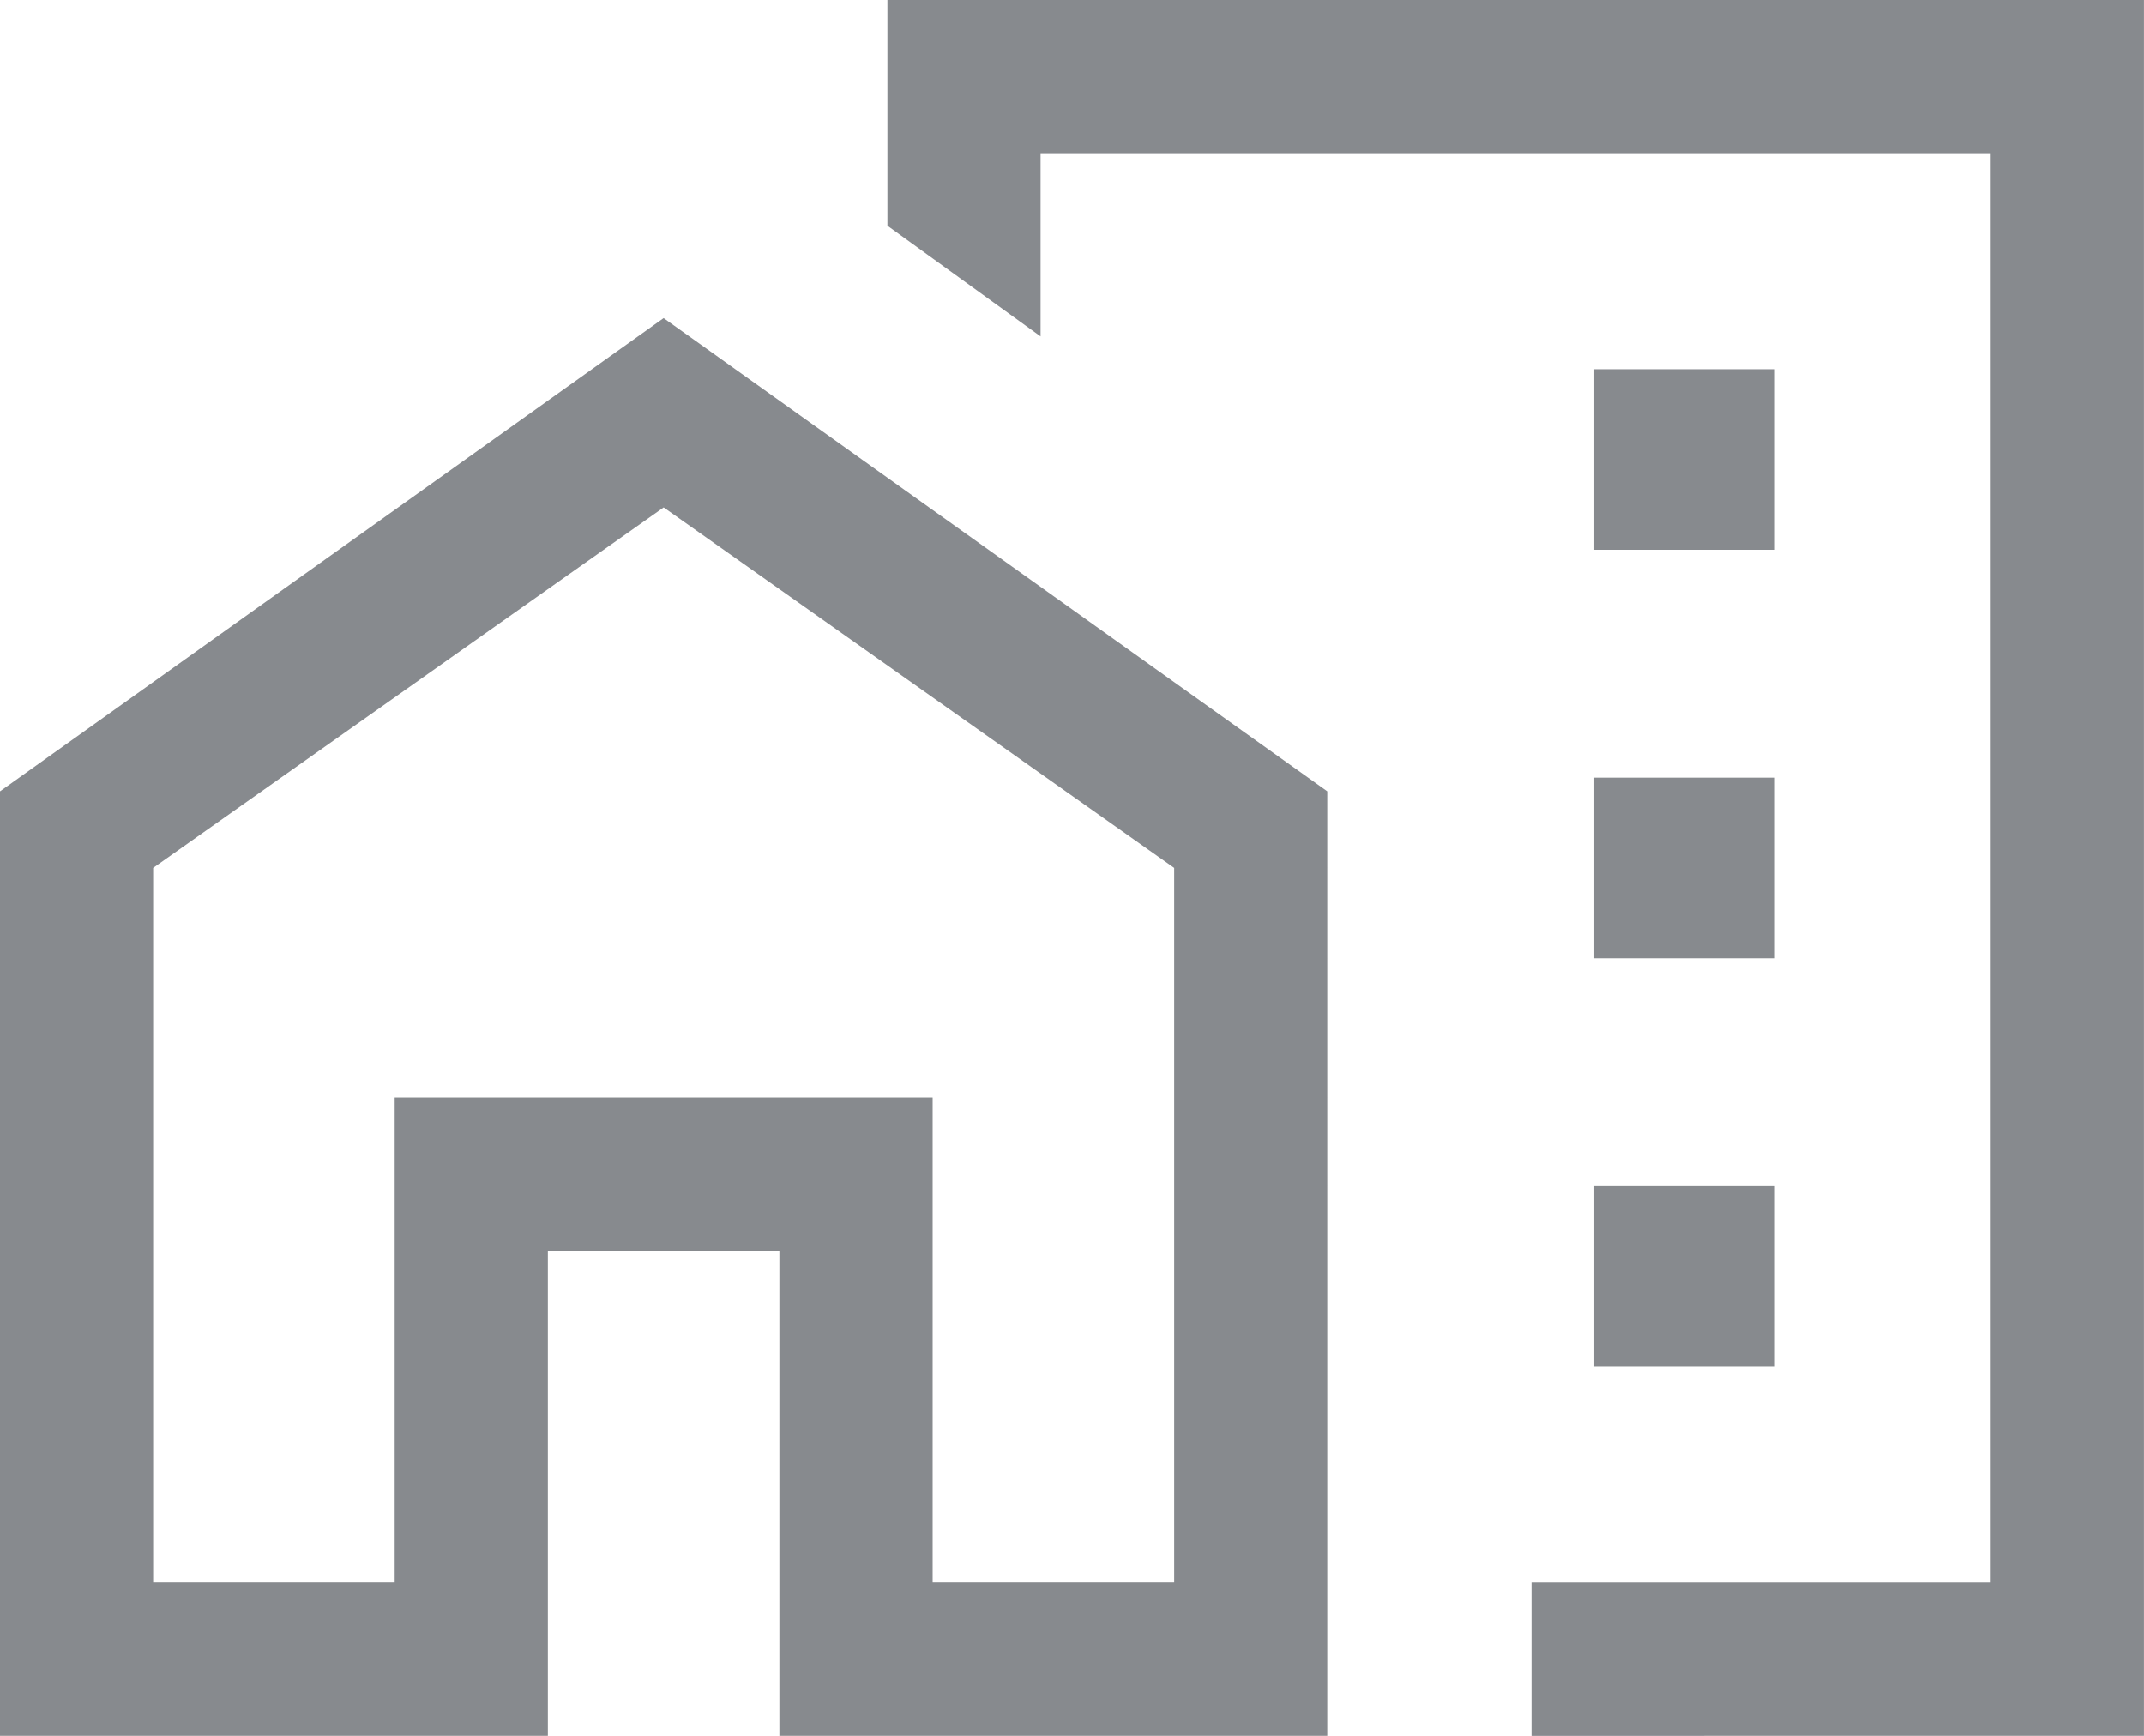
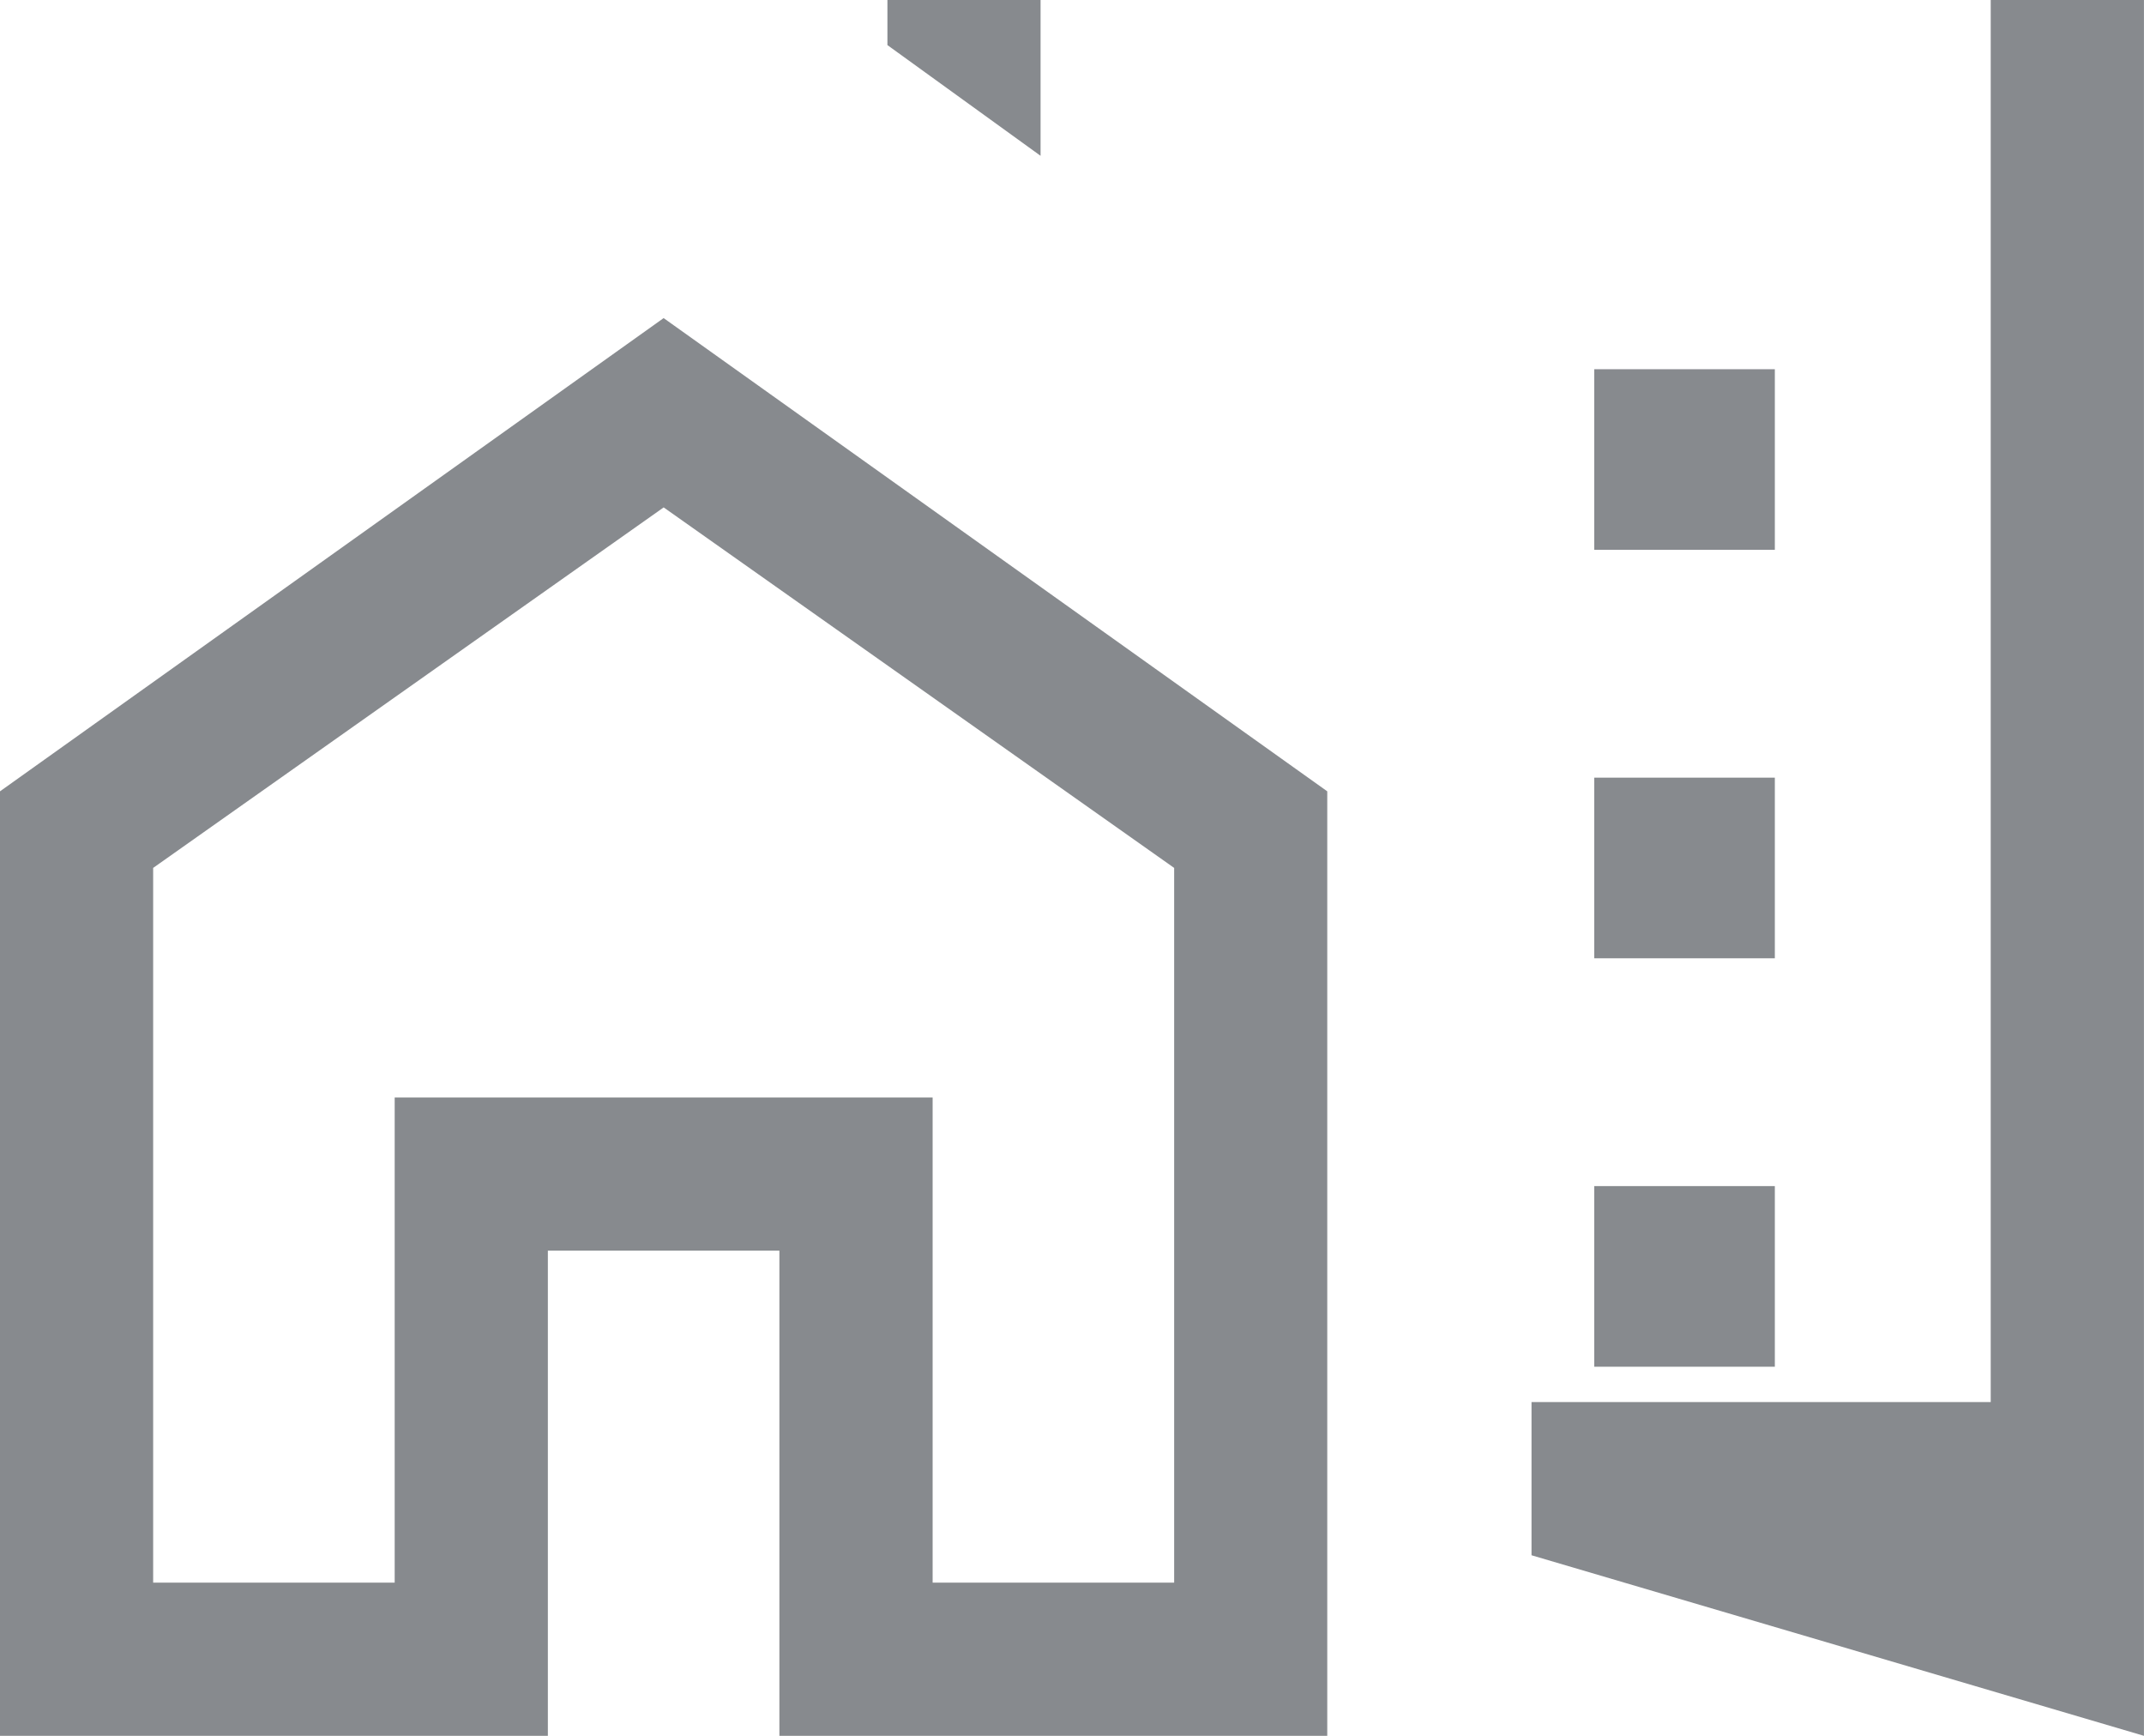
<svg xmlns="http://www.w3.org/2000/svg" width="51.265" height="41.5" viewBox="0 0 51.265 41.5">
-   <path d="M98.12-806.855h4.318v-4.318H98.12Zm0,9.765h4.318v-4.318H98.12Zm0,9.765h4.318v-4.318H98.12Zm-1.5,8.826v-3.662H107.6v-34.176H84.881v4.38l-3.662-2.647V-820h30.045v41.5ZM60-778.5v-22.581l15.868-11.314,15.868,11.314V-778.5h-13.1v-11.6H73.1v11.6Zm3.662-3.662h5.775v-11.6H82.3v11.6h5.775V-799.25l-12.206-8.619L63.662-799.25ZM96.618-803.522ZM82.3-782.162v-11.6H69.436v0H82.3Z" transform="translate(-60 820)" fill="#5f6368" opacity="0.75" />
+   <path d="M98.12-806.855h4.318v-4.318H98.12Zm0,9.765h4.318v-4.318H98.12Zm0,9.765h4.318v-4.318H98.12m-1.5,8.826v-3.662H107.6v-34.176H84.881v4.38l-3.662-2.647V-820h30.045v41.5ZM60-778.5v-22.581l15.868-11.314,15.868,11.314V-778.5h-13.1v-11.6H73.1v11.6Zm3.662-3.662h5.775v-11.6H82.3v11.6h5.775V-799.25l-12.206-8.619L63.662-799.25ZM96.618-803.522ZM82.3-782.162v-11.6H69.436v0H82.3Z" transform="translate(-60 820)" fill="#5f6368" opacity="0.75" />
</svg>